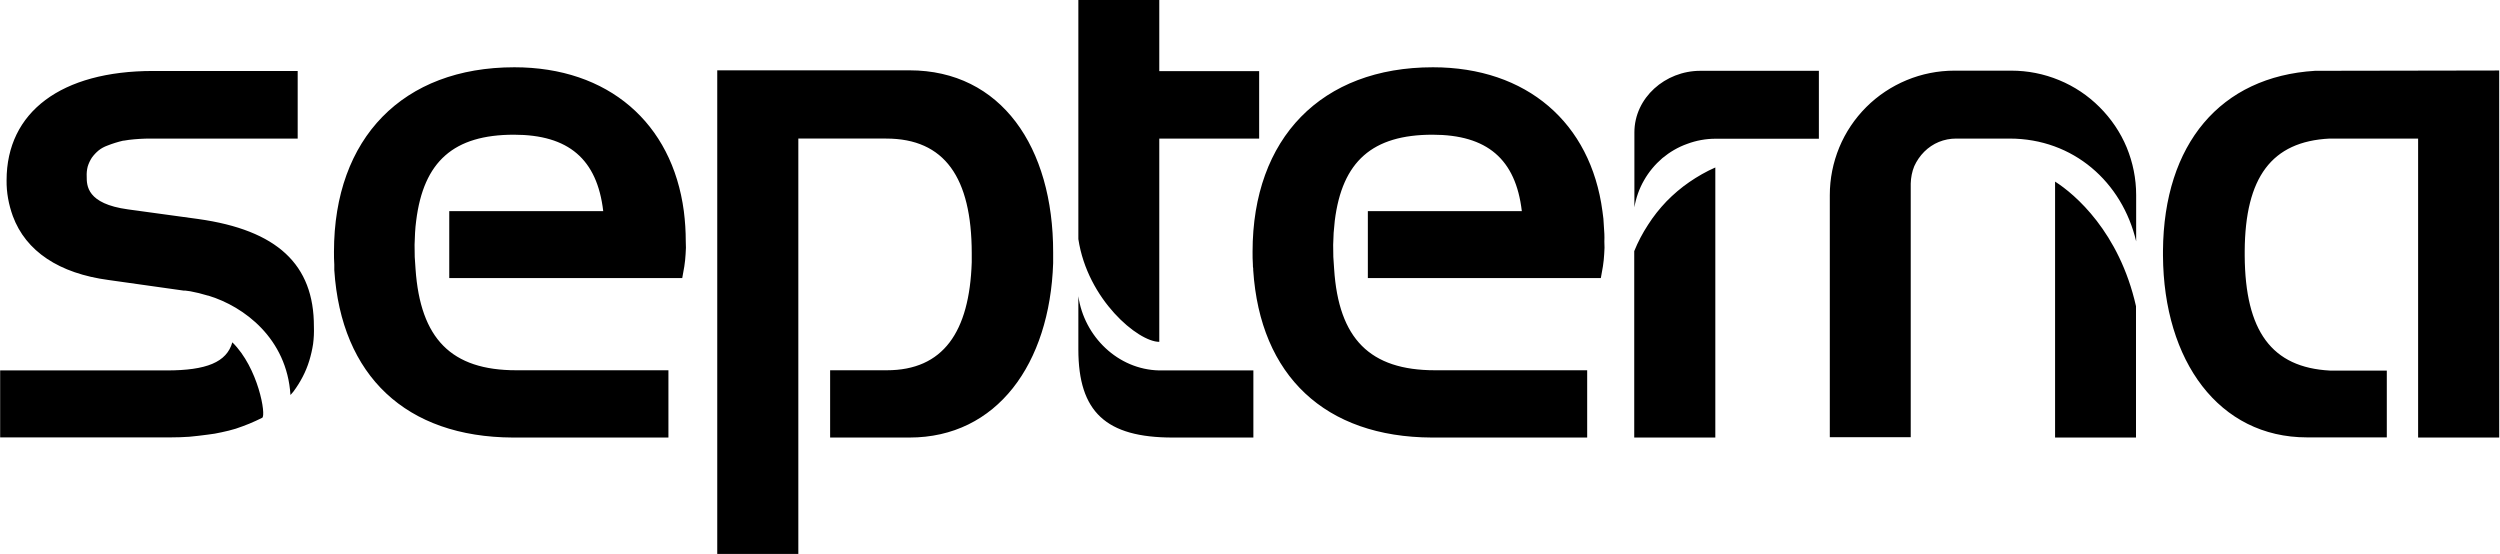
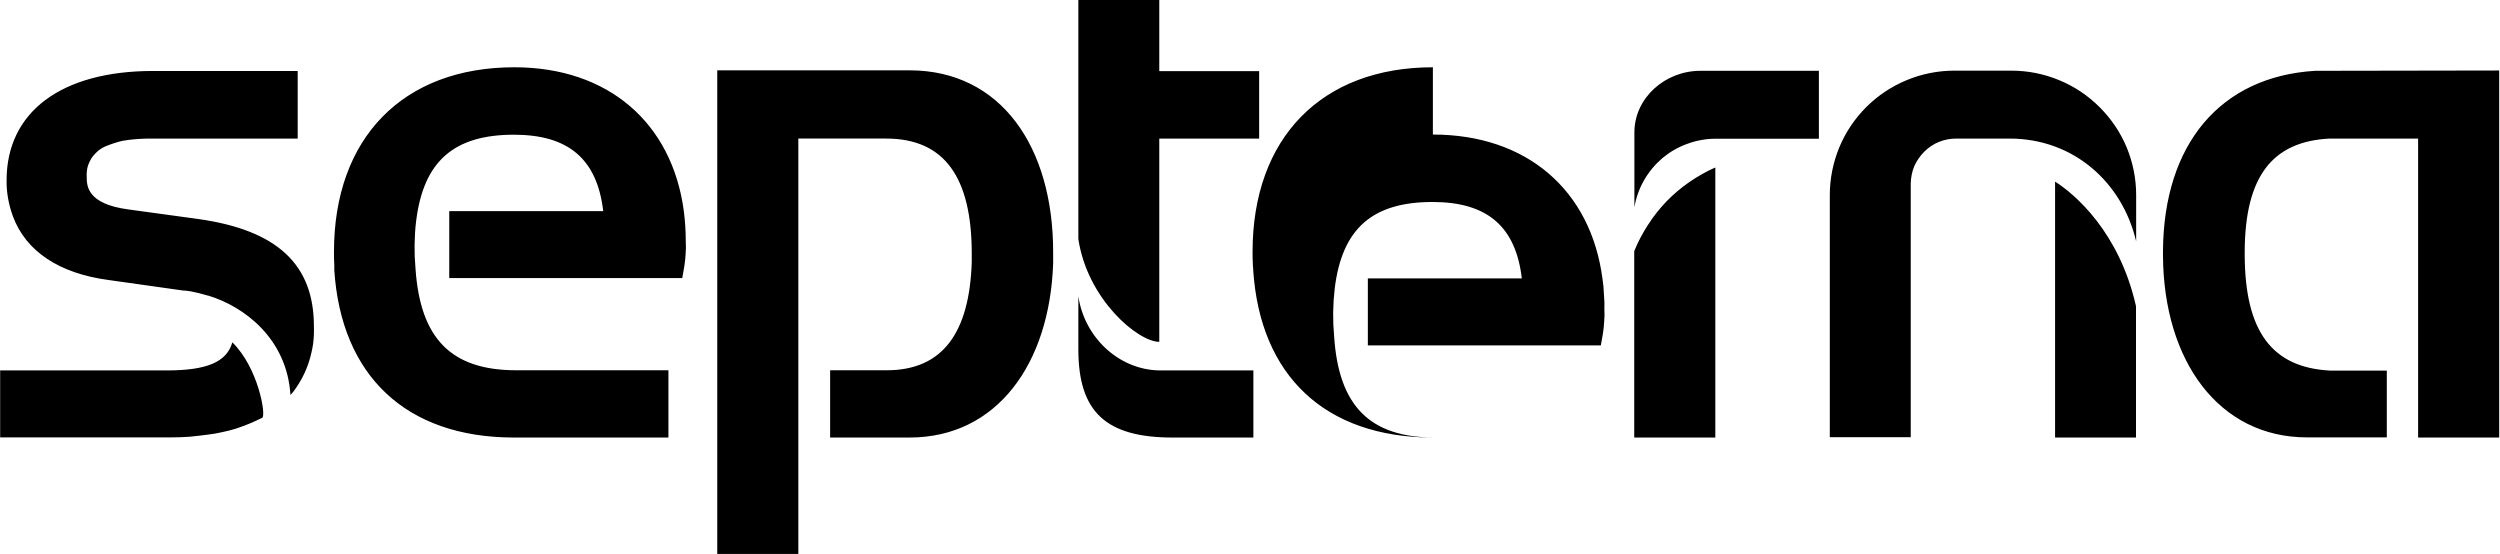
<svg xmlns="http://www.w3.org/2000/svg" xmlns:ns1="http://sodipodi.sourceforge.net/DTD/sodipodi-0.dtd" xmlns:ns2="http://www.inkscape.org/namespaces/inkscape" version="1.2" viewBox="0 0 1557 345" width="1557" height="345" id="svg184" ns1:docname="SEPN_BIG.svg" ns2:version="1.2 (dc2aeda, 2022-05-15)">
  <defs id="defs188" />
  <ns1:namedview id="namedview186" pagecolor="#ffffff" bordercolor="#000000" borderopacity="0.25" ns2:showpageshadow="2" ns2:pageopacity="0.0" ns2:pagecheckerboard="0" ns2:deskcolor="#d1d1d1" showgrid="false" ns2:zoom="0.68405797" ns2:cx="744.08898" ns2:cy="172.5" ns2:window-width="1309" ns2:window-height="456" ns2:window-x="0" ns2:window-y="38" ns2:window-maximized="0" ns2:current-layer="svg184" />
  <title id="title178">ssss444-svg-svg</title>
  <style id="style180">
		.s0 { mix-blend-mode: exclusion;fill: #ffffff } 
	</style>
-   <path class="s0" d="m1017.8 156.4v116.1h50.5v-168.2c-5.7 2.5-11.1 5.6-16.2 9.1-5.1 3.5-9.9 7.6-14.2 12-4.3 4.5-8.2 9.4-11.5 14.6-3.4 5.2-6.3 10.7-8.6 16.4zm0.1-73.9v-1.4 48c1-5.9 3-11.6 6-16.8 3-5.3 6.9-9.9 11.4-13.8 4.6-3.8 9.8-6.9 15.5-8.9 5.6-2.1 11.6-3.2 17.6-3.2h64.4v-42.3h-73.9c-21.7 0-41 16.7-41 38.4zm-346.3 102v33.1c0 39 17.2 54.9 58.8 54.9h50.2v-41.8h-58.6c-25.8-0.5-46.8-21.2-50.4-46.2zm50.4 28.4v-126.6h62.2v-42h-62.2v-44.3h-50.4v148.9c5.7 37.7 37.2 64 50.4 64zm719.8-168.8c-58.8 3.6-94.2 45.4-94.7 112.1v3c0.4 65.7 34.9 113.2 89.7 113.2h49.7v-41.6h-35.3c-36.5-1.9-52.9-24.7-53.2-71.5v-3c0.3-45.8 16.7-68.2 52.9-70h55.1v186.2h50.5v-228.6zm-111.4 106.2v-28.8c0-10.2-2-20.2-5.9-29.7-3.9-9.4-9.7-17.9-16.9-25.1-7.2-7.2-15.7-12.9-25.2-16.8-9.4-3.9-19.5-5.9-29.7-5.9h-35.5c-10.2 0-20.3 2-29.7 5.9-9.4 3.9-18 9.6-25.2 16.8-7.2 7.2-12.9 15.7-16.8 25.1-3.9 9.5-5.9 19.5-5.9 29.7v150.8h50.4v-158c0.1-3.7 0.8-7.4 2.2-10.8 1.5-3.3 3.6-6.4 6.2-9 2.6-2.6 5.7-4.7 9.1-6.1 3.4-1.4 7.1-2.1 10.7-2.1h33.4c39.7 0 70.1 27.1 78.8 64zm-50.5-37.2v159.4h50.4v-81.8c-10.4-46.2-38.1-69.8-50.4-77.6zm-387.5-71.2c-69.3 0-112.3 44-112.3 114.9 0 2.7 0 5.3 0.2 8 0 0.8 0 1.6 0.2 2.5v0.9c4.3 66 44.9 104 111.2 104.3h96.8v-41.9h-94.8c-40.5 0-60-19.6-62.8-63.1q-0.3-3.7-0.5-7.5-0.1-3.7-0.1-7.5 0.1-3.8 0.3-7.5 0.3-3.8 0.7-7.5c4.6-37.1 23.5-53.6 60.9-53.6 34 0 51.8 15.2 55.6 47.6h-95.9v41.7h145.1l1.3-7.3q0.3-1.9 0.5-3.9 0.2-1.9 0.3-3.8 0.1-2 0.2-3.9 0-2-0.1-3.9 0.1-2.4 0-4.7-0.1-2.4-0.3-4.8-0.1-2.3-0.3-4.7-0.3-2.3-0.6-4.7c-7.3-55-47.1-89.6-105.6-89.6zm-326 1.9h-119.7v301.2h50.5v-258.7h54.7c36.5 0 53.2 24.4 53.3 71.2v5.8c-1.4 43.5-17.8 67.3-52.9 67.3h-35.3v41.9h49.4c54.5 0 87.4-45.9 89.5-108.6v-6.7c0.1-65.6-32.4-113.4-89.5-113.4zm-246.1-1.9c-69.3 0-112.3 44-112.3 114.9 0 2.7 0 5.3 0.2 8v3.4c4.3 66 44.8 104 111.2 104.3h96.9v-41.9h-94.8c-40.4 0-59.7-19.6-62.7-63.1q-0.3-3.7-0.5-7.5-0.1-3.7-0.1-7.5 0.1-3.8 0.3-7.5 0.2-3.8 0.7-7.5c4.6-37 23.4-53.6 60.9-53.6 34 0 51.8 15.2 55.6 47.6h-95.9v41.7h145.1l1.3-7.3q0.3-1.9 0.5-3.9 0.2-1.9 0.3-3.8 0.1-2 0.2-3.9 0-2-0.1-3.9 0-9.5-1.2-18.9c-7.3-55-47.1-89.6-105.6-89.6zm-196.8 94.5l-43.8-6c-25.7-3.5-25.7-14.9-25.7-20.5-0.1-2 0.1-4.1 0.6-6.1 0.6-2 1.5-3.9 2.6-5.6q1.8-2.5 4.2-4.5c1.6-1.3 3.5-2.3 5.4-3q4.8-1.9 9.9-3.1h0.4c1-0.2 2.1-0.3 3.2-0.5q6.7-0.8 13.4-0.8h91.7v-42.1h-90.1c-57.1 0-91.2 25.5-91.2 68.1-0.1 7.6 1.3 15.1 3.9 22.3 8.1 21.9 28.8 35.7 59.7 39.8l46.8 6.6h1l3 0.4q5.4 1 10.6 2.6l0.9 0.2c21.9 6.7 48.7 26.5 50.9 61.8 0.6-0.7 1.3-1.4 1.9-2.2q3.2-4.3 5.7-9.1 2.5-4.8 4.1-10 1.6-5.2 2.4-10.5 0.7-5.4 0.5-10.8c0.1-38.7-22.9-60.1-72-67zm-19.7 94.3h-103.7v41.7h106.4q2.9 0 5.7-0.1 2.9-0.1 5.8-0.3 2.8-0.3 5.7-0.6 2.8-0.3 5.6-0.7 4.5-0.5 8.8-1.5 4.4-0.9 8.7-2.2 4.2-1.4 8.4-3.1 4.1-1.7 8.1-3.7c2.6-1.4-2.4-31.1-18.6-47-3.5 12.4-16.1 17.5-40.9 17.5z" id="path182" style="fill:#000000" />
+   <path class="s0" d="m1017.8 156.4v116.1h50.5v-168.2c-5.7 2.5-11.1 5.6-16.2 9.1-5.1 3.5-9.9 7.6-14.2 12-4.3 4.5-8.2 9.4-11.5 14.6-3.4 5.2-6.3 10.7-8.6 16.4zm0.1-73.9v-1.4 48c1-5.9 3-11.6 6-16.8 3-5.3 6.9-9.9 11.4-13.8 4.6-3.8 9.8-6.9 15.5-8.9 5.6-2.1 11.6-3.2 17.6-3.2h64.4v-42.3h-73.9c-21.7 0-41 16.7-41 38.4zm-346.3 102v33.1c0 39 17.2 54.9 58.8 54.9h50.2v-41.8h-58.6c-25.8-0.5-46.8-21.2-50.4-46.2zm50.4 28.4v-126.6h62.2v-42h-62.2v-44.3h-50.4v148.9c5.7 37.7 37.2 64 50.4 64zm719.8-168.8c-58.8 3.6-94.2 45.4-94.7 112.1v3c0.4 65.7 34.9 113.2 89.7 113.2h49.7v-41.6h-35.3c-36.5-1.9-52.9-24.7-53.2-71.5v-3c0.3-45.8 16.7-68.2 52.9-70h55.1v186.2h50.5v-228.6zm-111.4 106.2v-28.8c0-10.2-2-20.2-5.9-29.7-3.9-9.4-9.7-17.9-16.9-25.1-7.2-7.2-15.7-12.9-25.2-16.8-9.4-3.9-19.5-5.9-29.7-5.9h-35.5c-10.2 0-20.3 2-29.7 5.9-9.4 3.9-18 9.6-25.2 16.8-7.2 7.2-12.9 15.7-16.8 25.1-3.9 9.5-5.9 19.5-5.9 29.7v150.8h50.4v-158c0.1-3.7 0.8-7.4 2.2-10.8 1.5-3.3 3.6-6.4 6.2-9 2.6-2.6 5.7-4.7 9.1-6.1 3.4-1.4 7.1-2.1 10.7-2.1h33.4c39.7 0 70.1 27.1 78.8 64zm-50.5-37.2v159.4h50.4v-81.8c-10.4-46.2-38.1-69.8-50.4-77.6zm-387.5-71.2c-69.3 0-112.3 44-112.3 114.9 0 2.7 0 5.3 0.2 8 0 0.8 0 1.6 0.2 2.5v0.9c4.3 66 44.9 104 111.2 104.3h96.8h-94.8c-40.5 0-60-19.6-62.8-63.1q-0.3-3.7-0.5-7.5-0.1-3.7-0.1-7.5 0.1-3.8 0.3-7.5 0.3-3.8 0.7-7.5c4.6-37.1 23.5-53.6 60.9-53.6 34 0 51.8 15.2 55.6 47.6h-95.9v41.7h145.1l1.3-7.3q0.3-1.9 0.5-3.9 0.2-1.9 0.3-3.8 0.1-2 0.2-3.9 0-2-0.1-3.9 0.1-2.4 0-4.7-0.1-2.4-0.3-4.8-0.1-2.3-0.3-4.7-0.3-2.3-0.6-4.7c-7.3-55-47.1-89.6-105.6-89.6zm-326 1.9h-119.7v301.2h50.5v-258.7h54.7c36.5 0 53.2 24.4 53.3 71.2v5.8c-1.4 43.5-17.8 67.3-52.9 67.3h-35.3v41.9h49.4c54.5 0 87.4-45.9 89.5-108.6v-6.7c0.1-65.6-32.4-113.4-89.5-113.4zm-246.1-1.9c-69.3 0-112.3 44-112.3 114.9 0 2.7 0 5.3 0.2 8v3.4c4.3 66 44.8 104 111.2 104.3h96.9v-41.9h-94.8c-40.4 0-59.7-19.6-62.7-63.1q-0.3-3.7-0.5-7.5-0.1-3.7-0.1-7.5 0.1-3.8 0.3-7.5 0.2-3.8 0.7-7.5c4.6-37 23.4-53.6 60.9-53.6 34 0 51.8 15.2 55.6 47.6h-95.9v41.7h145.1l1.3-7.3q0.3-1.9 0.5-3.9 0.2-1.9 0.3-3.8 0.1-2 0.2-3.9 0-2-0.1-3.9 0-9.5-1.2-18.9c-7.3-55-47.1-89.6-105.6-89.6zm-196.8 94.5l-43.8-6c-25.7-3.5-25.7-14.9-25.7-20.5-0.1-2 0.1-4.1 0.6-6.1 0.6-2 1.5-3.9 2.6-5.6q1.8-2.5 4.2-4.5c1.6-1.3 3.5-2.3 5.4-3q4.8-1.9 9.9-3.1h0.4c1-0.2 2.1-0.3 3.2-0.5q6.7-0.8 13.4-0.8h91.7v-42.1h-90.1c-57.1 0-91.2 25.5-91.2 68.1-0.1 7.6 1.3 15.1 3.9 22.3 8.1 21.9 28.8 35.7 59.7 39.8l46.8 6.6h1l3 0.4q5.4 1 10.6 2.6l0.9 0.2c21.9 6.7 48.7 26.5 50.9 61.8 0.6-0.7 1.3-1.4 1.9-2.2q3.2-4.3 5.7-9.1 2.5-4.8 4.1-10 1.6-5.2 2.4-10.5 0.7-5.4 0.5-10.8c0.1-38.7-22.9-60.1-72-67zm-19.7 94.3h-103.7v41.7h106.4q2.9 0 5.7-0.1 2.9-0.1 5.8-0.3 2.8-0.3 5.7-0.6 2.8-0.3 5.6-0.7 4.5-0.5 8.8-1.5 4.4-0.9 8.7-2.2 4.2-1.4 8.4-3.1 4.1-1.7 8.1-3.7c2.6-1.4-2.4-31.1-18.6-47-3.5 12.4-16.1 17.5-40.9 17.5z" id="path182" style="fill:#000000" />
</svg>